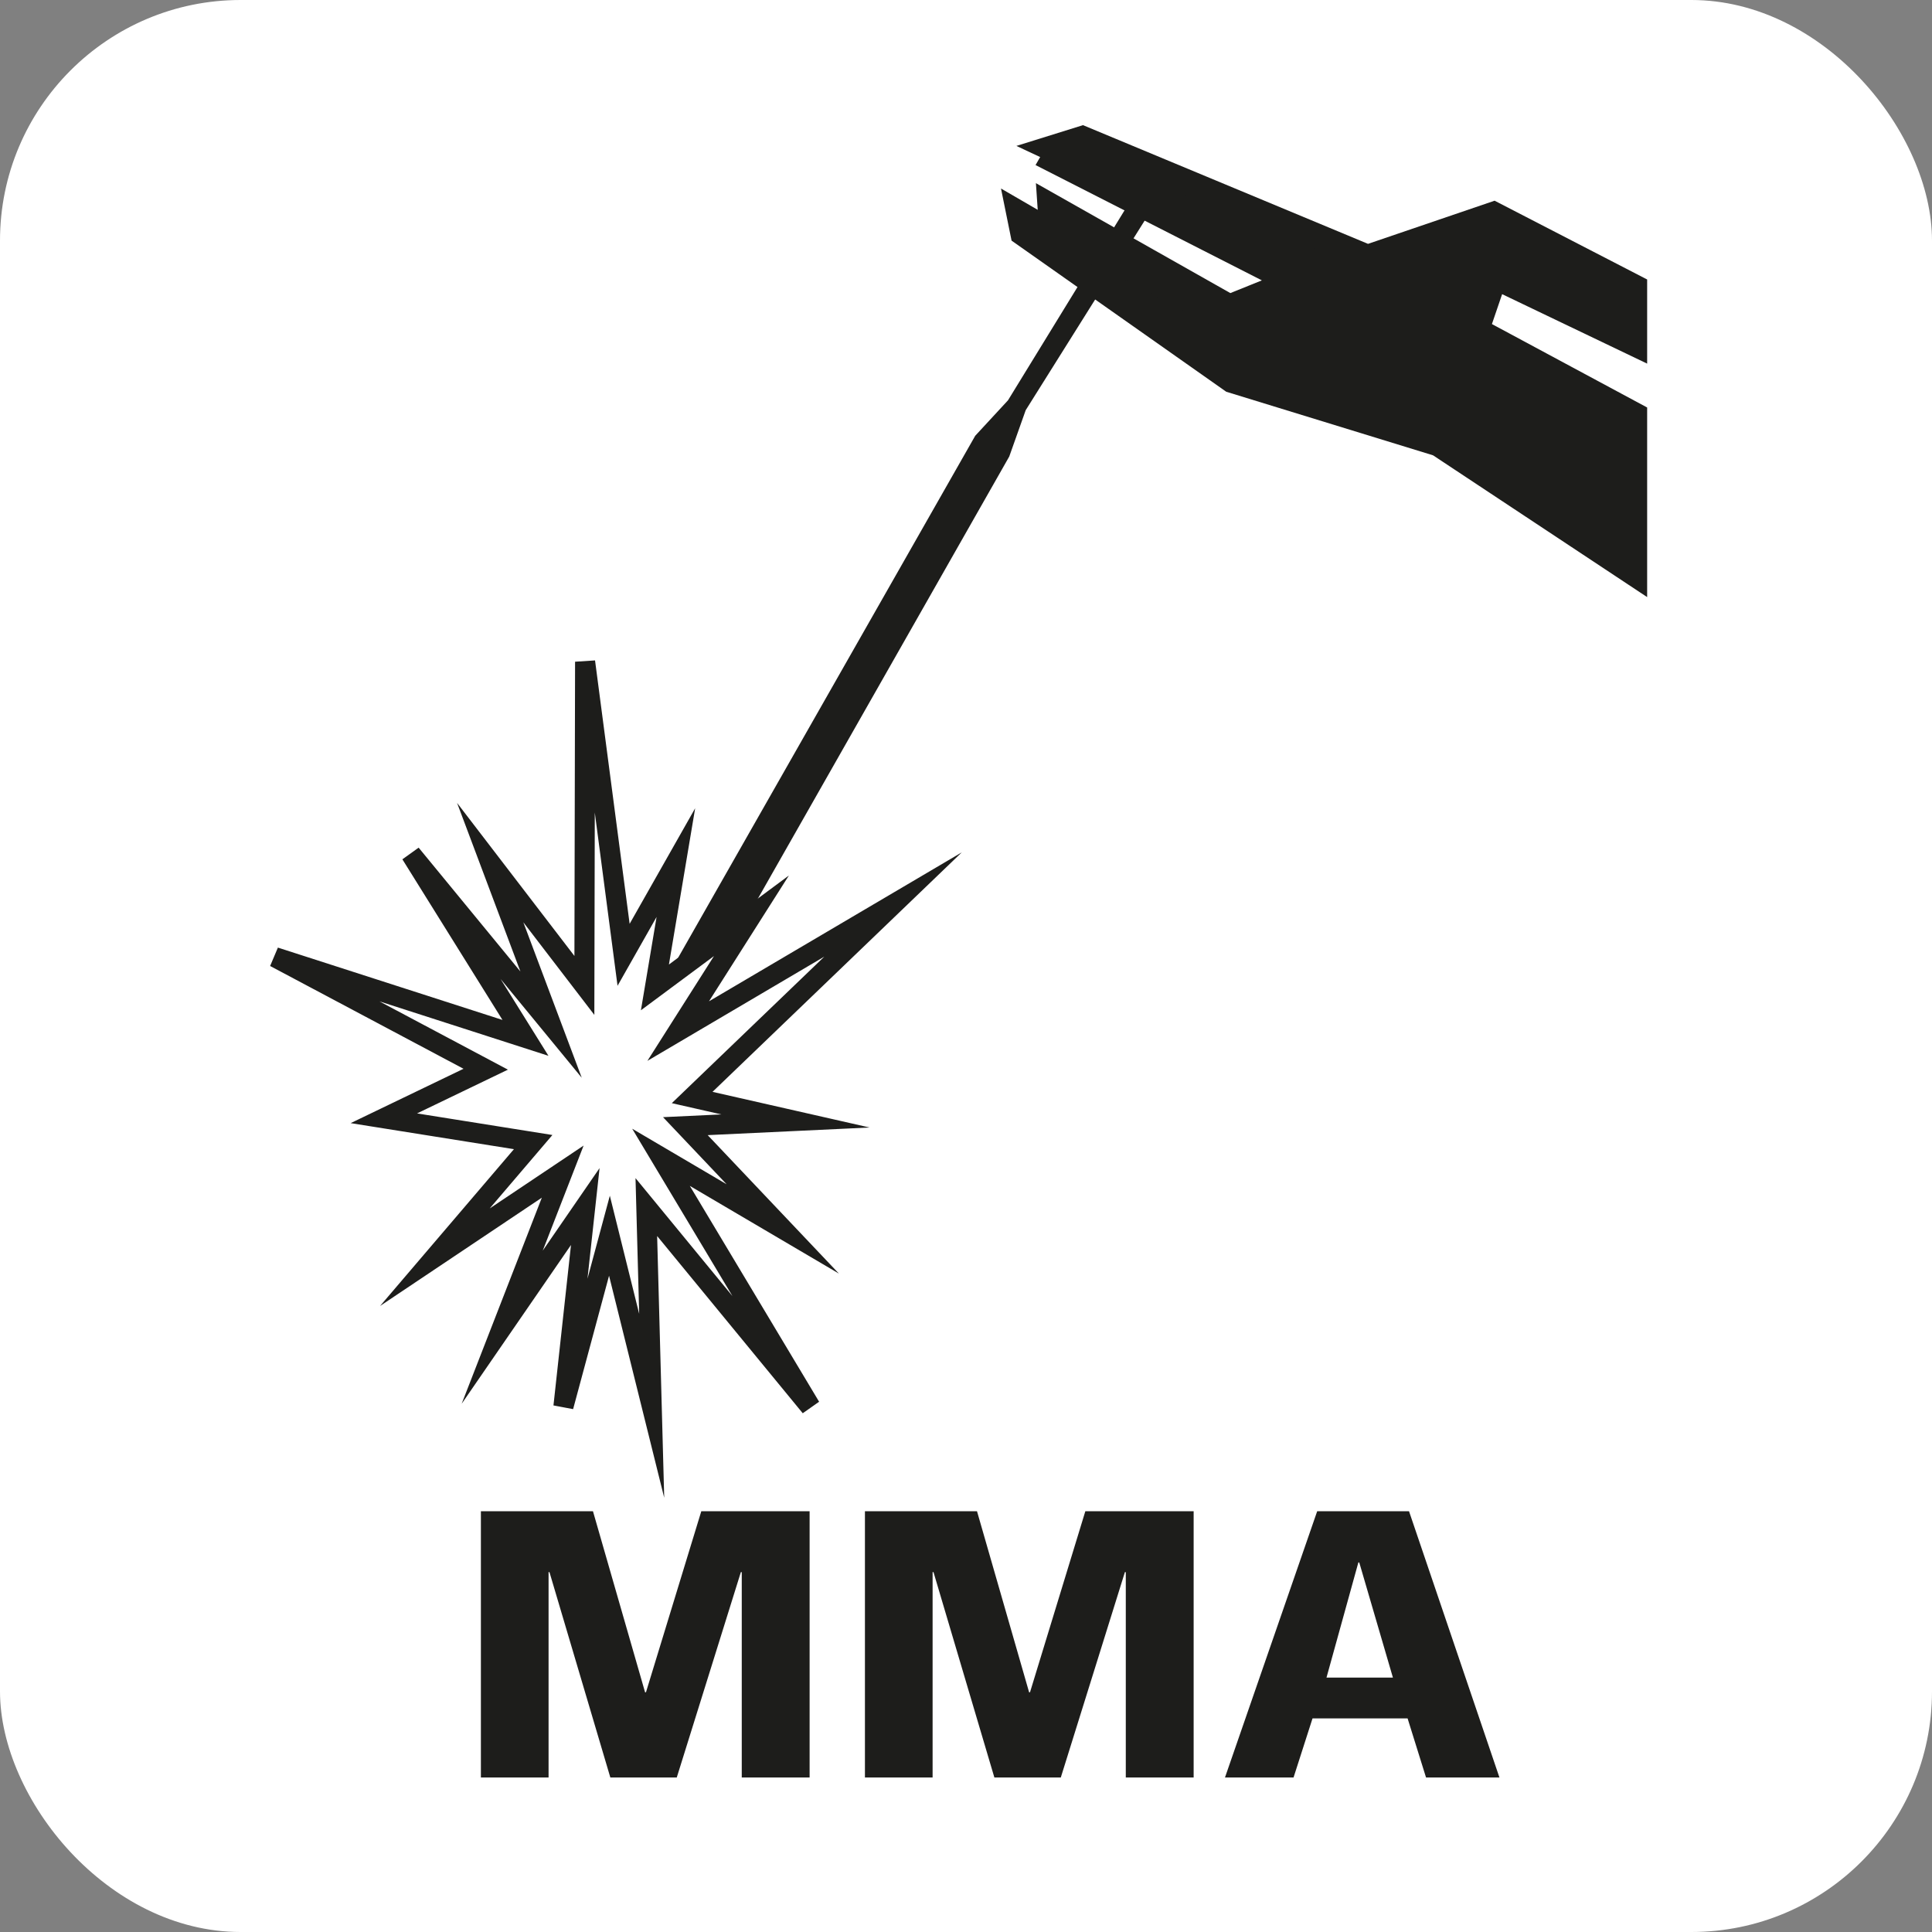
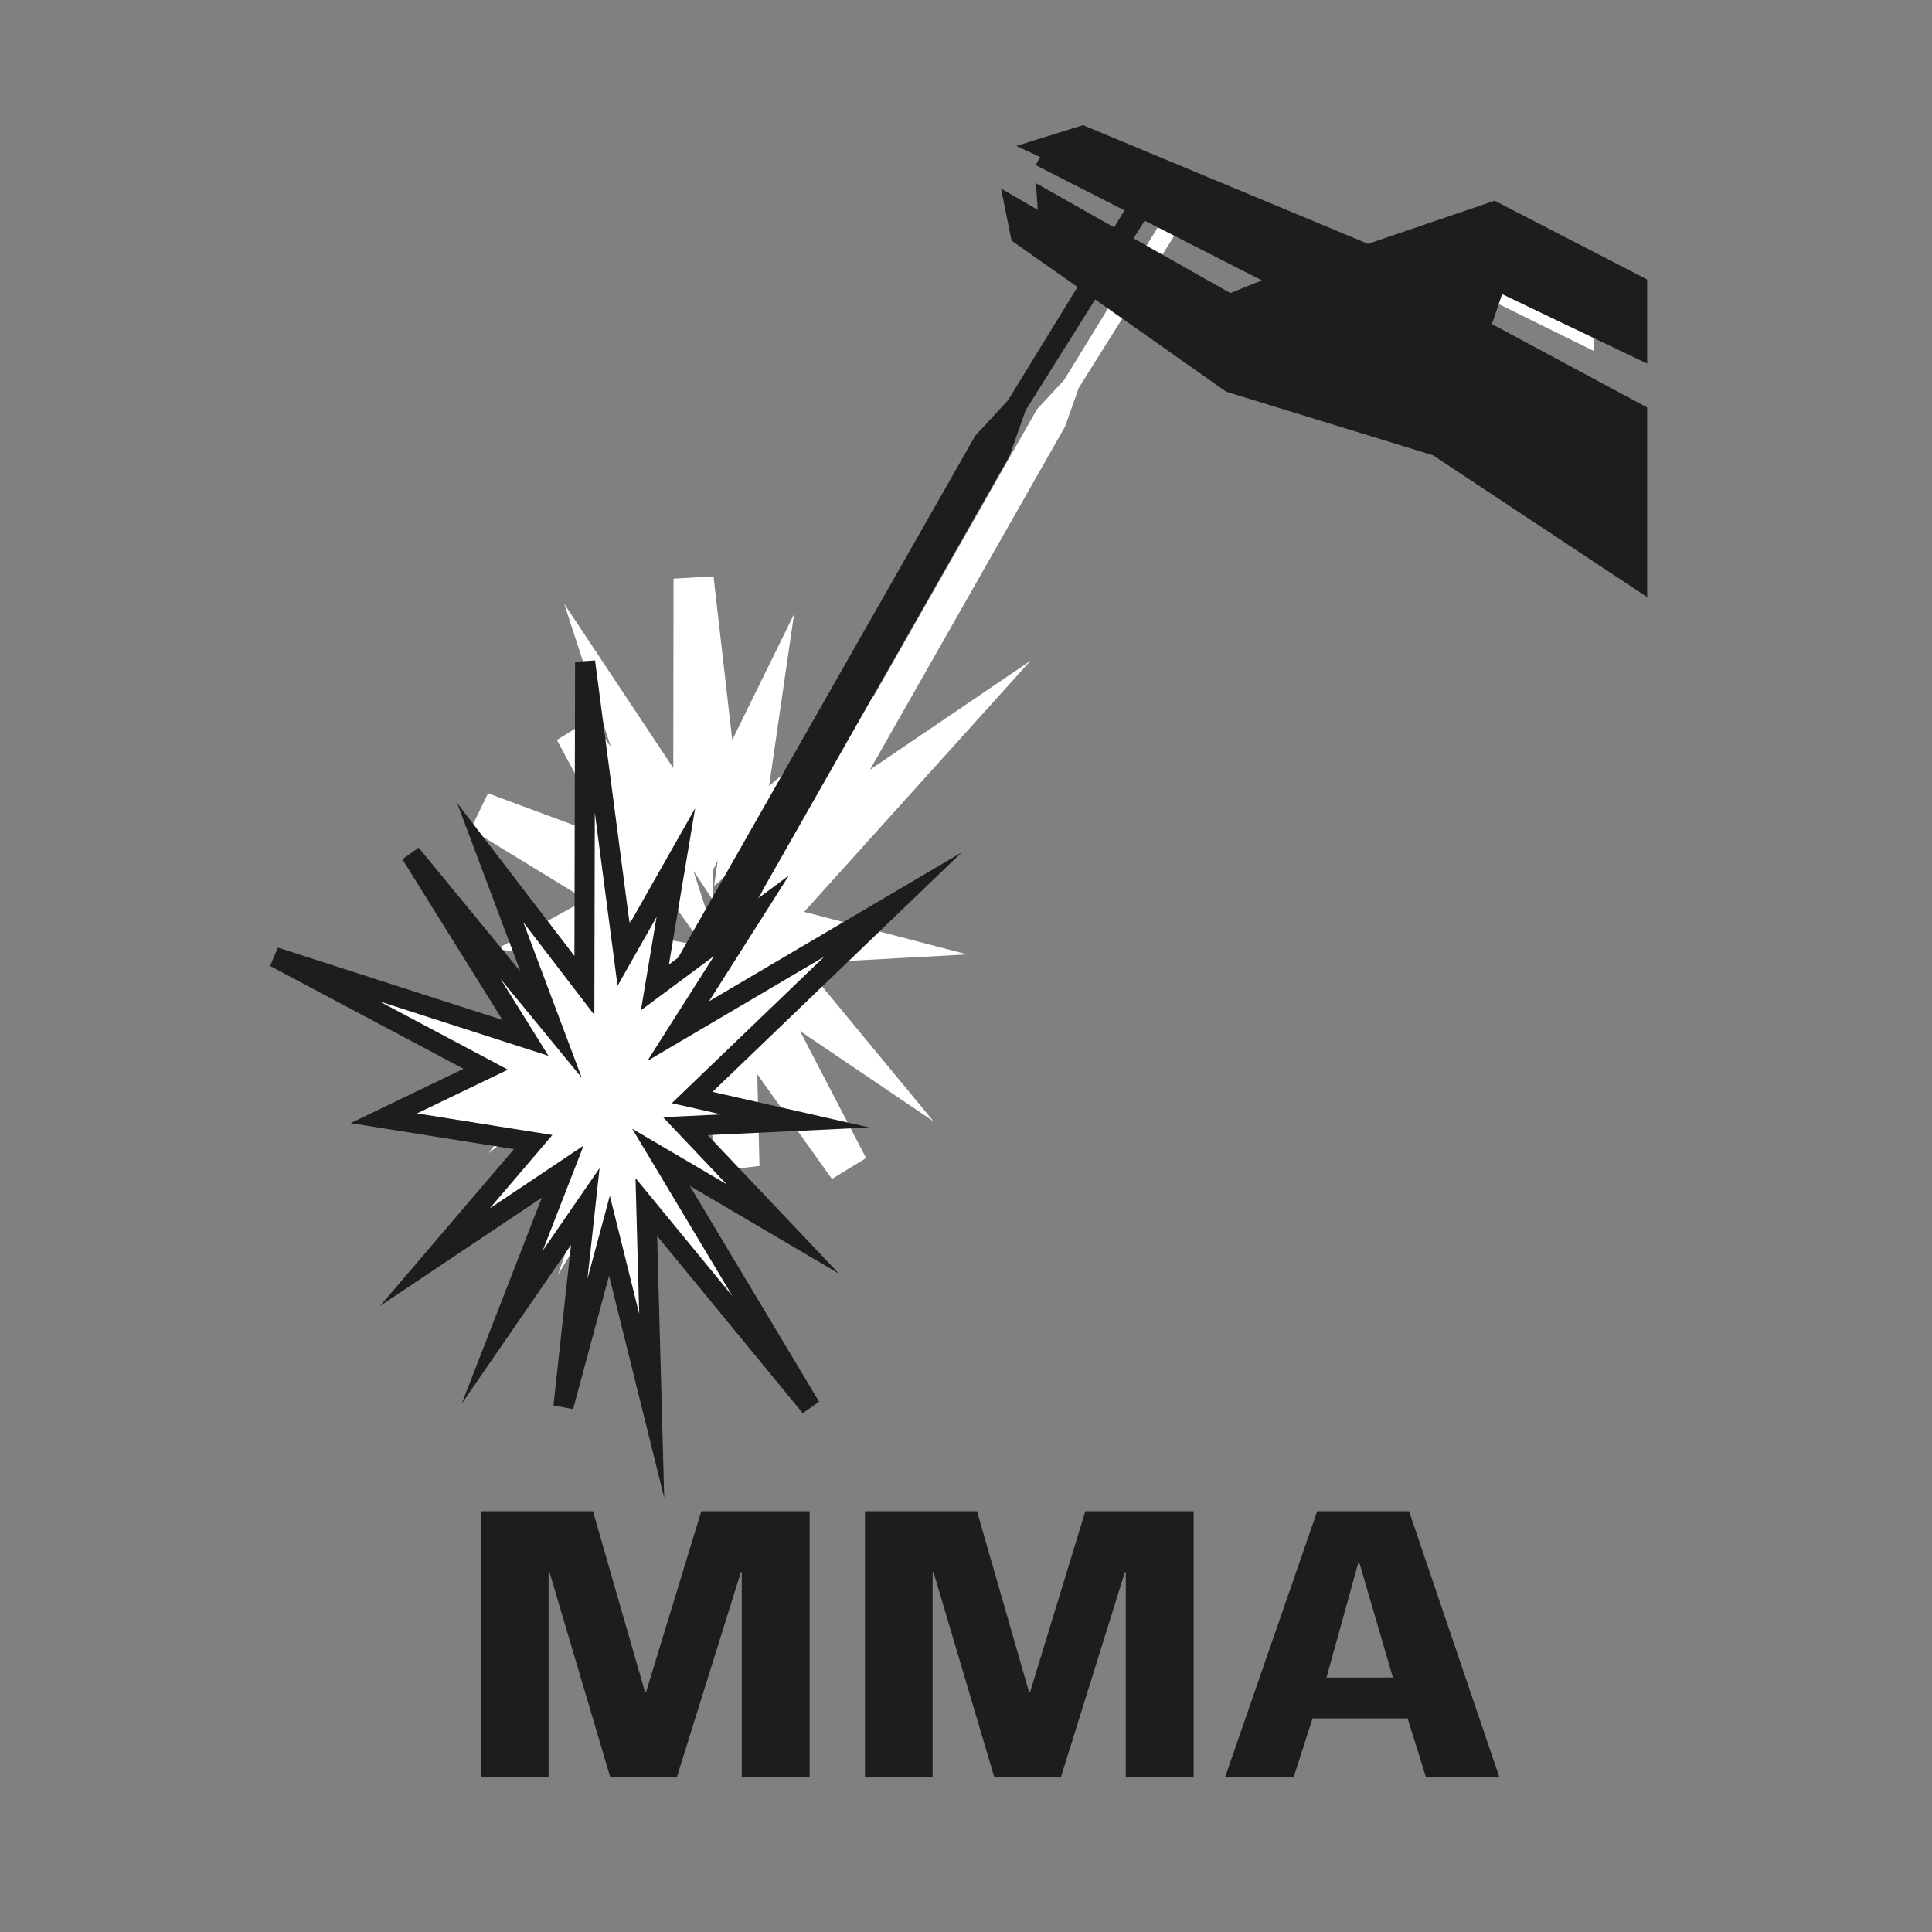
<svg xmlns="http://www.w3.org/2000/svg" id="Calque_1" version="1.1" viewBox="0 0 107.91 107.91">
  <rect x="0" y="0" width="107.91" height="107.91" fill="#808080" stroke="none" />
  <defs>
    <style>
      .st0 {
        fill: #1d1d1b;
      }

      .st1 {
        fill: #fff;
      }

      .st2, .st3, .st4 {
        fill: none;
      }

      .st3 {
        stroke: #fff;
        stroke-width: 2.24px;
      }

      .st3, .st4 {
        stroke-miterlimit: 10;
      }

      .st5 {
        clip-path: url(#clippath);
      }

      .st4 {
        stroke: #1d1d1b;
        stroke-linecap: round;
        stroke-width: 1.12px;
      }
    </style>
    <clipPath id="clippath">
      <rect class="st2" x="17.98" y="8.47" width="71.05" height="69.96" />
    </clipPath>
  </defs>
-   <rect class="st1" width="107.91" height="107.91" rx="13.44" ry="13.44" />
  <g>
    <path class="st0" d="M26.86,99.28v-14.87h6.26l2.91,10.11h.05l3.09-10.11h6.05v14.87h-3.79v-11.47h-.05l-3.58,11.47h-3.71l-3.4-11.47h-.05v11.47h-3.79Z" />
    <path class="st0" d="M48.31,99.28v-14.87h6.26l2.91,10.11h.05l3.09-10.11h6.05v14.87h-3.79v-11.47h-.05l-3.58,11.47h-3.71l-3.4-11.47h-.05v11.47h-3.79Z" />
    <path class="st0" d="M68.42,99.28l5.15-14.87h5.13l5.05,14.87h-4.1l-1.03-3.3h-5.31l-1.06,3.3h-3.84ZM75.92,87.27h-.05l-1.78,6.43h3.71l-1.88-6.43Z" />
  </g>
-   <polygon class="st1" points="40.22 45.25 38.74 32.32 38.72 46.6 35.12 41.18 37.45 48.33 32.09 40.8 36.46 48.92 26.87 45.36 34.95 50.3 31.05 52.46 36.76 53.52 33 58.59 37.89 54.82 35.57 61.68 38.76 56.36 37.92 65.17 39.68 57.64 41.3 65.15 41.09 56.38 47.38 65.2 41.65 54.18 46.32 57.34 42.58 52.81 46.8 52.58 42.85 51.55 50.53 43.03 42.31 48.61 45.12 43.52 41.42 46.69 42.22 41.18 40.22 45.25" />
  <polygon class="st3" points="40.22 45.25 38.74 32.32 38.72 46.6 35.12 41.18 37.45 48.33 32.09 40.8 36.46 48.92 26.87 45.36 34.95 50.3 31.05 52.46 36.76 53.52 33 58.59 37.89 54.82 35.57 61.68 38.76 56.36 37.92 65.17 39.68 57.64 41.3 65.15 41.09 56.38 47.38 65.2 41.65 54.18 46.32 57.34 42.58 52.81 46.8 52.58 42.85 51.55 50.53 43.03 42.31 48.61 45.12 43.52 41.42 46.69 42.22 41.18 40.22 45.25" />
  <g class="st5">
    <path class="st1" d="M89.03,15.68v3.93l-6.58-3.25-.46,1.4,7.05,3.9v8.86l-9.72-6.62-9.39-2.97-9.74-7.06-.48-2.44,10.62,6.34c1.12.66,3.48-1.86,2.86-2.16l-12.79-6.15,3.03-.97,12.93,5.54,5.75-2.01" />
-     <polyline class="st1" points="61.35 9.19 60.7 10.32 71.19 15.66 69.72 16.25 60.71 11.16 60.88 13.61 73.53 20.13 73.78 14.25" />
    <path class="st1" d="M65.78,12.86l-5.53,8.81-.76,2.15-17.16,30.19c-.55.67-2.02.01-1.64-.88l17.23-30.27,1.52-1.64,5.42-8.84" />
  </g>
  <path class="st0" d="M92,15.61v4.7l-8.1-3.88-.57,1.67,8.67,4.66v10.59l-11.96-7.92-11.55-3.55-11.99-8.44-.59-2.91,13.07,7.58c1.38.79,4.28-2.23,3.52-2.59l-15.73-7.37,3.72-1.16,15.92,6.63,7.07-2.41" />
  <polyline class="st0" points="58.62 7.86 57.84 9.22 70.48 15.66 68.72 16.37 57.86 10.23 58.06 13.19 73.3 21.04 73.6 13.96" />
  <path class="st0" d="M63.96,12.28l-6.67,10.63-.92,2.59-20.69,36.39c-.66.81-2.44.01-1.98-1.06l20.77-36.49,1.83-1.98,6.54-10.66" />
  <polygon class="st1" points="34.83 53.33 32.68 36.96 32.64 55.04 27.38 48.18 30.78 57.23 22.95 47.7 29.35 57.97 15.35 53.46 27.13 59.72 21.44 62.46 29.78 63.79 24.29 70.22 31.43 65.44 28.05 74.13 32.69 67.39 31.47 78.56 34.04 69.02 36.4 78.52 36.1 67.42 45.27 78.58 36.92 64.64 43.72 68.64 38.28 62.9 44.43 62.61 38.66 61.3 49.88 50.52 37.88 57.59 41.97 51.15 36.58 55.15 37.75 48.18 34.83 53.33" />
  <polygon class="st4" points="34.83 53.33 32.68 36.96 32.64 55.04 27.38 48.18 30.78 57.23 22.95 47.7 29.35 57.97 15.35 53.46 27.13 59.72 21.44 62.46 29.78 63.79 24.29 70.22 31.43 65.44 28.05 74.13 32.69 67.39 31.47 78.56 34.04 69.02 36.4 78.52 36.1 67.42 45.27 78.58 36.92 64.64 43.72 68.64 38.28 62.9 44.43 62.61 38.66 61.3 49.88 50.52 37.88 57.59 41.97 51.15 36.58 55.15 37.75 48.18 34.83 53.33" />
</svg>